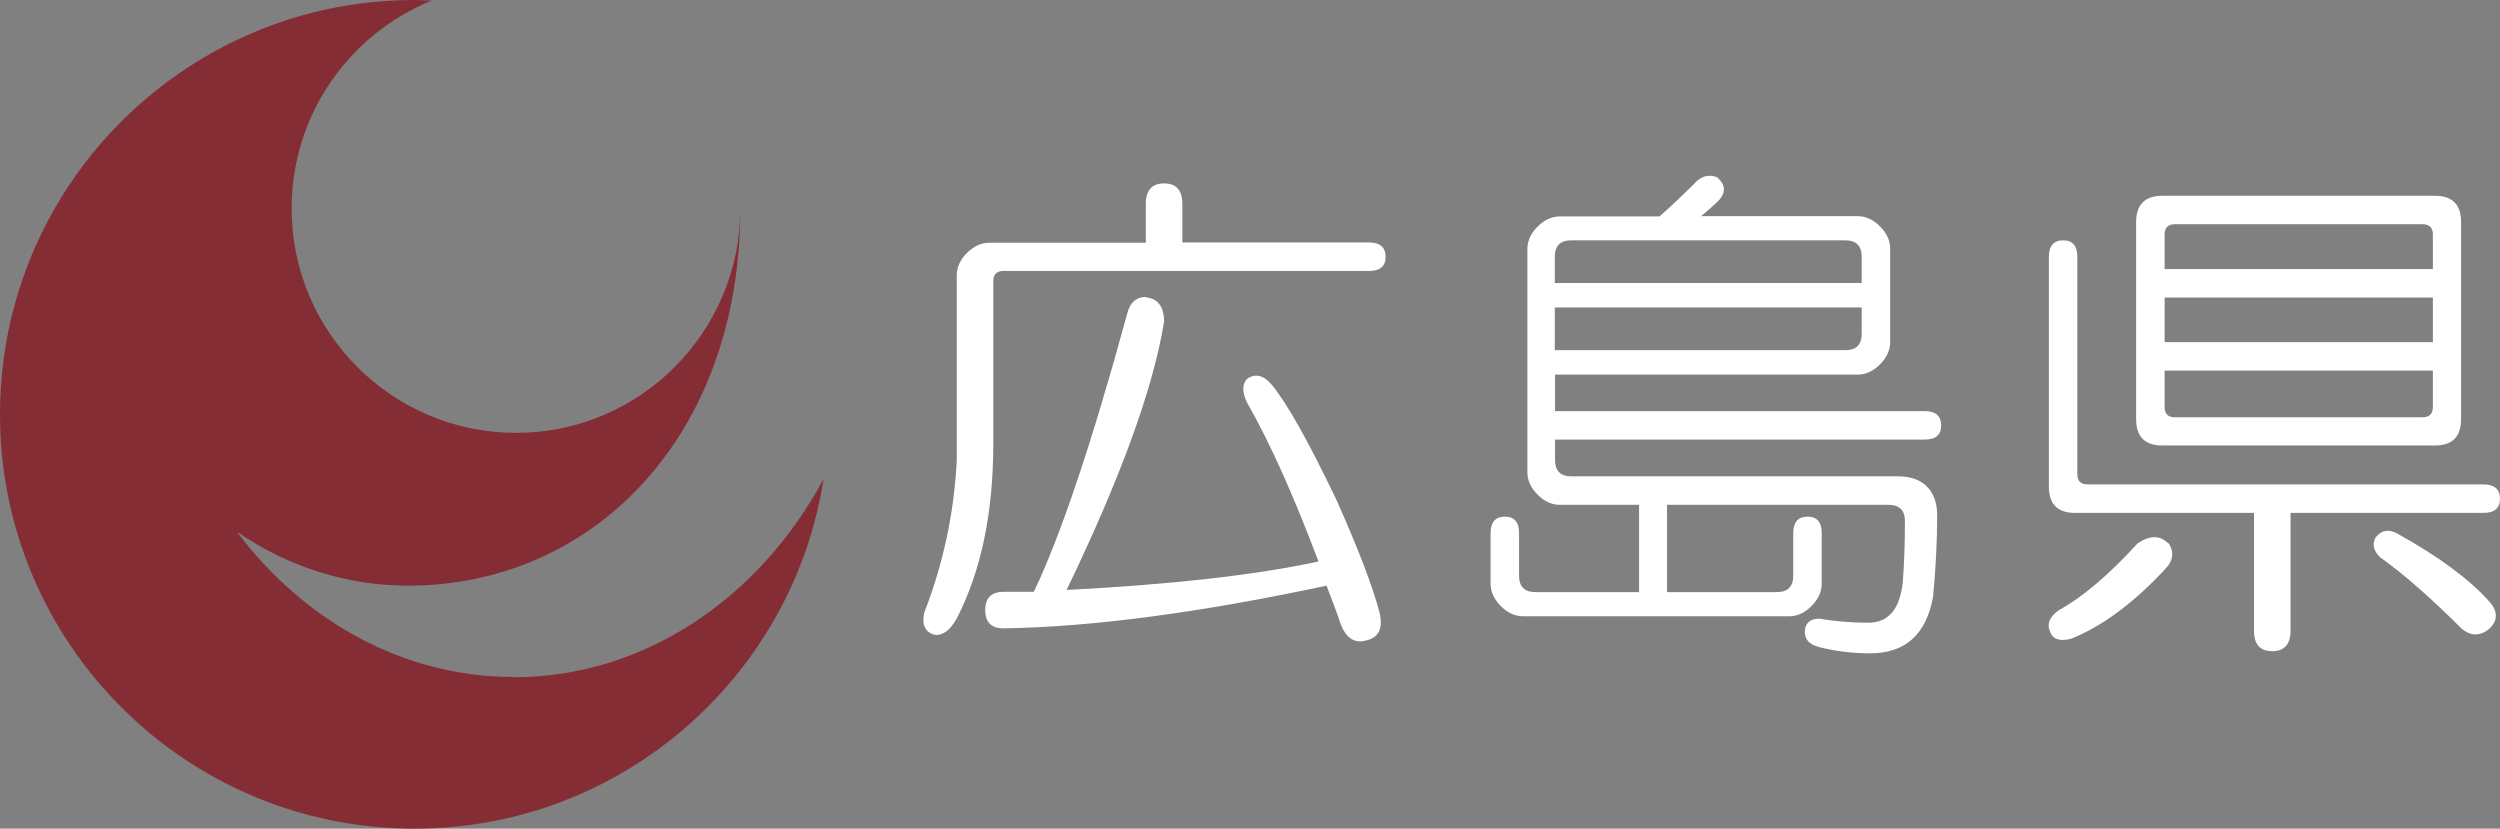
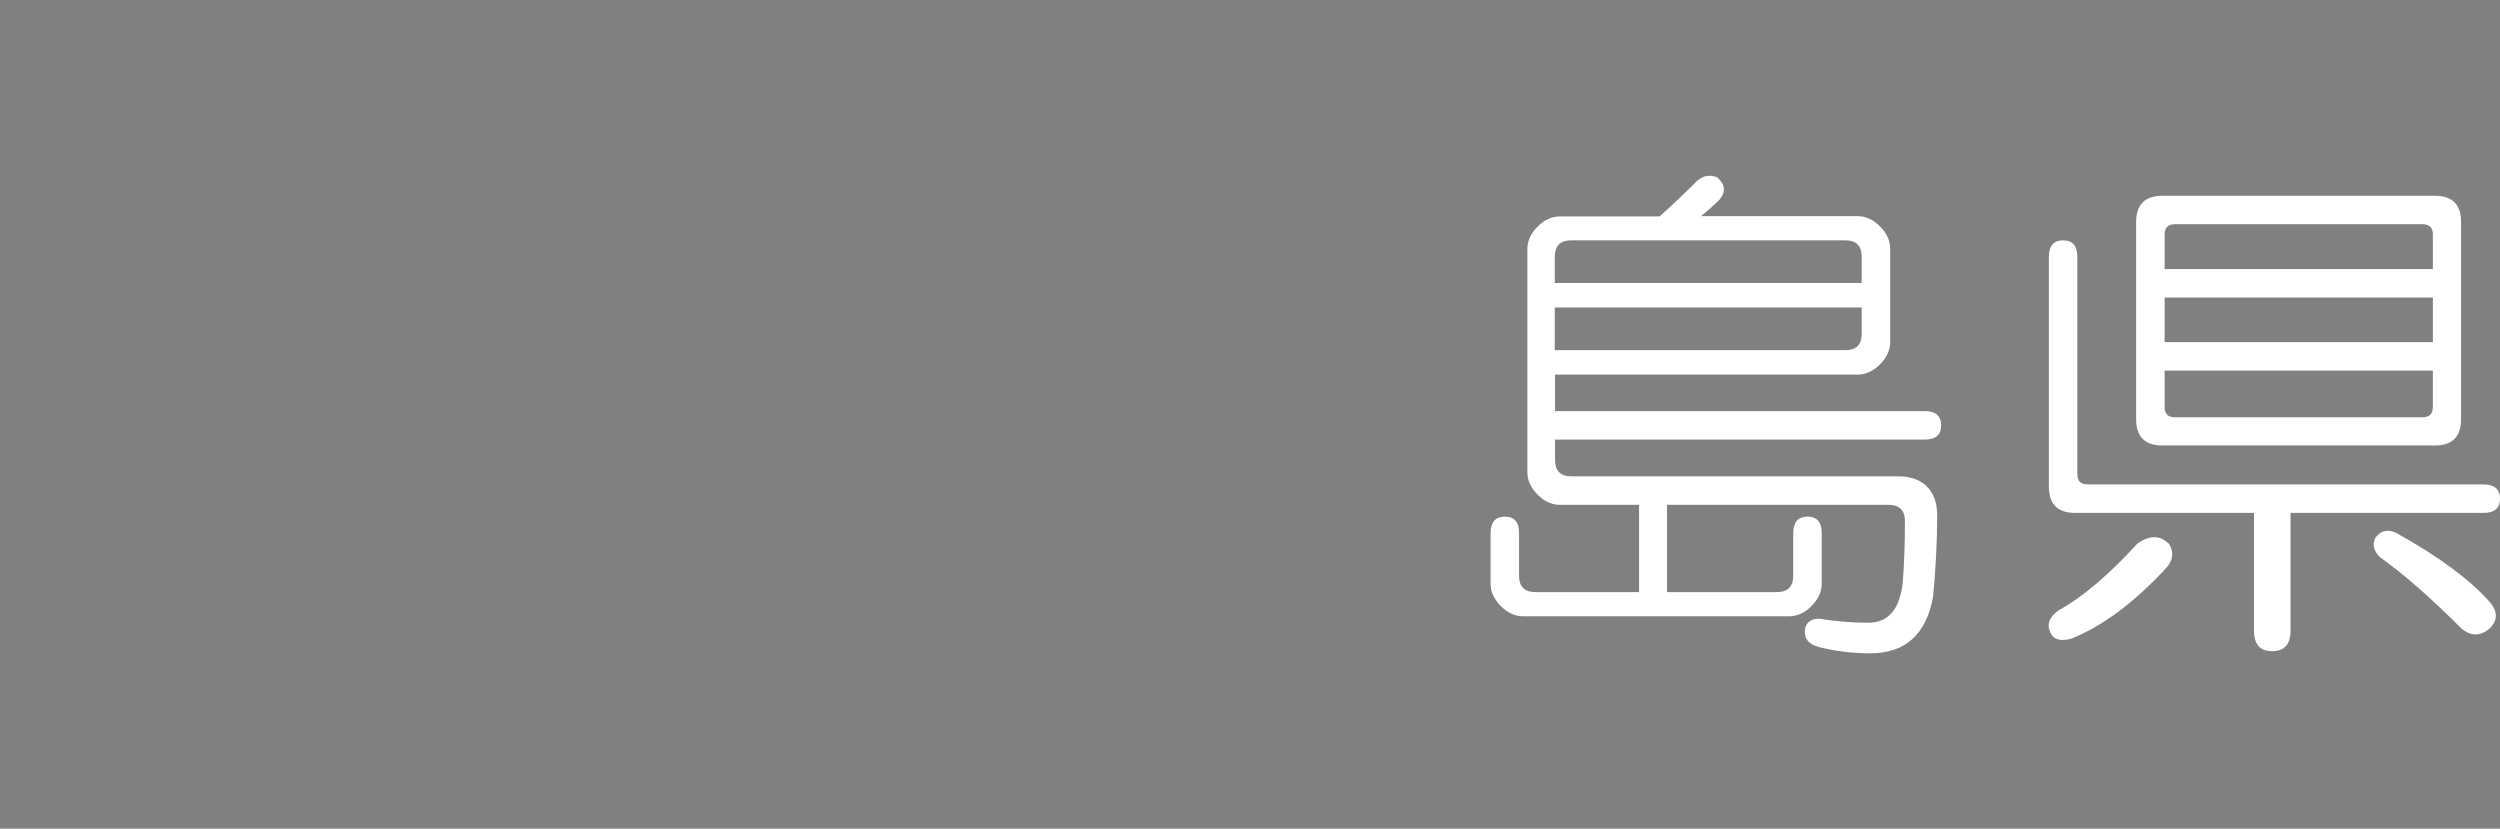
<svg xmlns="http://www.w3.org/2000/svg" id="_レイヤー_2" viewBox="0 0 93.1 30.86">
  <rect x="0" y="0" width="93.1" height="30.86" fill="#808080" stroke="none" />
  <defs>
    <style>.cls-1{fill:#852d35;}.cls-2{fill:#fff;}</style>
  </defs>
  <g id="_レイヤー_1-2">
-     <path class="cls-1" d="M19.12,25.21c-4.12,0-7.81-2.1-10.3-5.41,1.86,1.28,4.05,2.01,6.38,2.01,6.83,0,12.37-5.49,12.37-14.05,0,4.61-3.74,8.36-8.35,8.36s-8.36-3.74-8.36-8.36C10.86,4.26,13.02,1.26,16.08.02c-.22,0-.43-.02-.65-.02-2.92,0-5.64.81-7.97,2.22,0,0,0,0,0,0C2.99,4.92,0,9.82,0,15.43c0,8.52,6.91,15.43,15.43,15.43,7.7,0,14.09-5.65,15.24-13.02-2.38,4.42-6.66,7.38-11.55,7.38Z" />
-     <path class="cls-2" d="M42.67,7.59c0-.5.23-.76.68-.76s.68.25.68.76v1.44h6.96c.4,0,.61.18.61.53s-.2.53-.61.53h-13.62c-.25,0-.38.13-.38.38v6.05c0,2.57-.45,4.74-1.36,6.51-.25.45-.53.65-.83.61-.35-.1-.48-.38-.38-.83.71-1.82,1.11-3.71,1.21-5.67v-6.89c0-.3.13-.58.38-.83.25-.25.53-.38.83-.38h5.83v-1.44ZM42.67,11.07c.45.05.68.35.68.91-.4,2.47-1.61,5.8-3.63,9.99,3.88-.2,7.01-.55,9.38-1.06-.91-2.42-1.79-4.39-2.65-5.9-.2-.4-.2-.71,0-.91.3-.2.61-.13.91.23.55.66,1.36,2.09,2.42,4.31.81,1.82,1.34,3.2,1.59,4.16.15.61-.03.96-.53,1.06-.4.1-.71-.1-.91-.61-.15-.45-.33-.93-.53-1.44-4.74,1.01-8.75,1.54-12.03,1.59-.45,0-.68-.23-.68-.68s.23-.68.68-.68h1.13c1.01-2.12,2.17-5.57,3.48-10.37.1-.4.33-.61.68-.61Z" />
    <path class="cls-2" d="M63.95,6.61c.3.25.33.53.08.83-.2.2-.43.4-.68.61h5.83c.3,0,.58.13.83.38.25.25.38.53.38.83v3.48c0,.3-.13.58-.38.83-.25.25-.53.38-.83.38h-11.27v1.36h13.77c.4,0,.61.18.61.53s-.2.53-.61.53h-13.77v.76c0,.4.2.61.61.61h12.18c.45,0,.81.13,1.06.38.25.25.38.61.38,1.06,0,.96-.05,1.97-.15,3.03-.25,1.41-1.03,2.12-2.35,2.12-.66,0-1.29-.08-1.89-.23-.4-.1-.58-.33-.53-.68.05-.25.23-.38.53-.38.61.1,1.21.15,1.82.15.76,0,1.18-.5,1.29-1.51.05-.65.08-1.41.08-2.27,0-.4-.2-.61-.61-.61h-8.25v3.25h4.09c.4,0,.61-.2.61-.61v-1.59c0-.4.18-.61.53-.61s.53.2.53.61v1.89c0,.3-.13.58-.38.83-.25.25-.53.38-.83.38h-9.91c-.3,0-.58-.13-.83-.38-.25-.25-.38-.53-.38-.83v-1.89c0-.4.18-.61.53-.61s.53.2.53.61v1.59c0,.4.2.61.61.61h3.86v-3.25h-2.95c-.3,0-.58-.13-.83-.38-.25-.25-.38-.53-.38-.83v-8.32c0-.3.13-.58.38-.83.25-.25.53-.38.83-.38h3.71c.4-.35.83-.76,1.29-1.21.25-.3.55-.38.91-.23ZM57.9,9.56v.98h11.43v-.98c0-.4-.2-.61-.61-.61h-10.21c-.4,0-.61.2-.61.61ZM57.9,13.04h10.82c.4,0,.61-.2.61-.61v-.98h-11.43v1.59Z" />
    <path class="cls-2" d="M76.3,9.56c0-.4.18-.61.53-.61s.53.2.53.61v8.1c0,.25.13.38.38.38h14.75c.4,0,.61.18.61.53s-.2.53-.61.53h-7.19v4.39c0,.5-.23.76-.68.76s-.68-.25-.68-.76v-4.39h-6.66c-.66,0-.98-.33-.98-.98v-8.55ZM80.76,20.23c.2.3.18.61-.08.91-1.21,1.31-2.4,2.19-3.56,2.65-.4.1-.66.02-.76-.23-.15-.3-.05-.58.3-.83.91-.5,1.89-1.34,2.95-2.5.45-.3.83-.3,1.13,0ZM90.67,7.29c.66,0,.98.33.98.98v7.34c0,.66-.33.98-.98.98h-10.14c-.66,0-.98-.33-.98-.98v-7.34c0-.65.33-.98.98-.98h10.14ZM80.61,8.73v1.29h9.99v-1.29c0-.25-.13-.38-.38-.38h-9.23c-.25,0-.38.13-.38.38ZM80.61,12.74h9.99v-1.66h-9.99v1.66ZM80.61,15.16c0,.25.13.38.38.38h9.23c.25,0,.38-.13.38-.38v-1.36h-9.99v1.36ZM88.48,20c.2-.25.45-.3.76-.15,1.56.86,2.72,1.72,3.48,2.57.3.35.3.68,0,.98-.35.3-.71.3-1.06,0-1.16-1.16-2.17-2.04-3.03-2.65-.25-.25-.3-.5-.15-.76Z" />
  </g>
</svg>